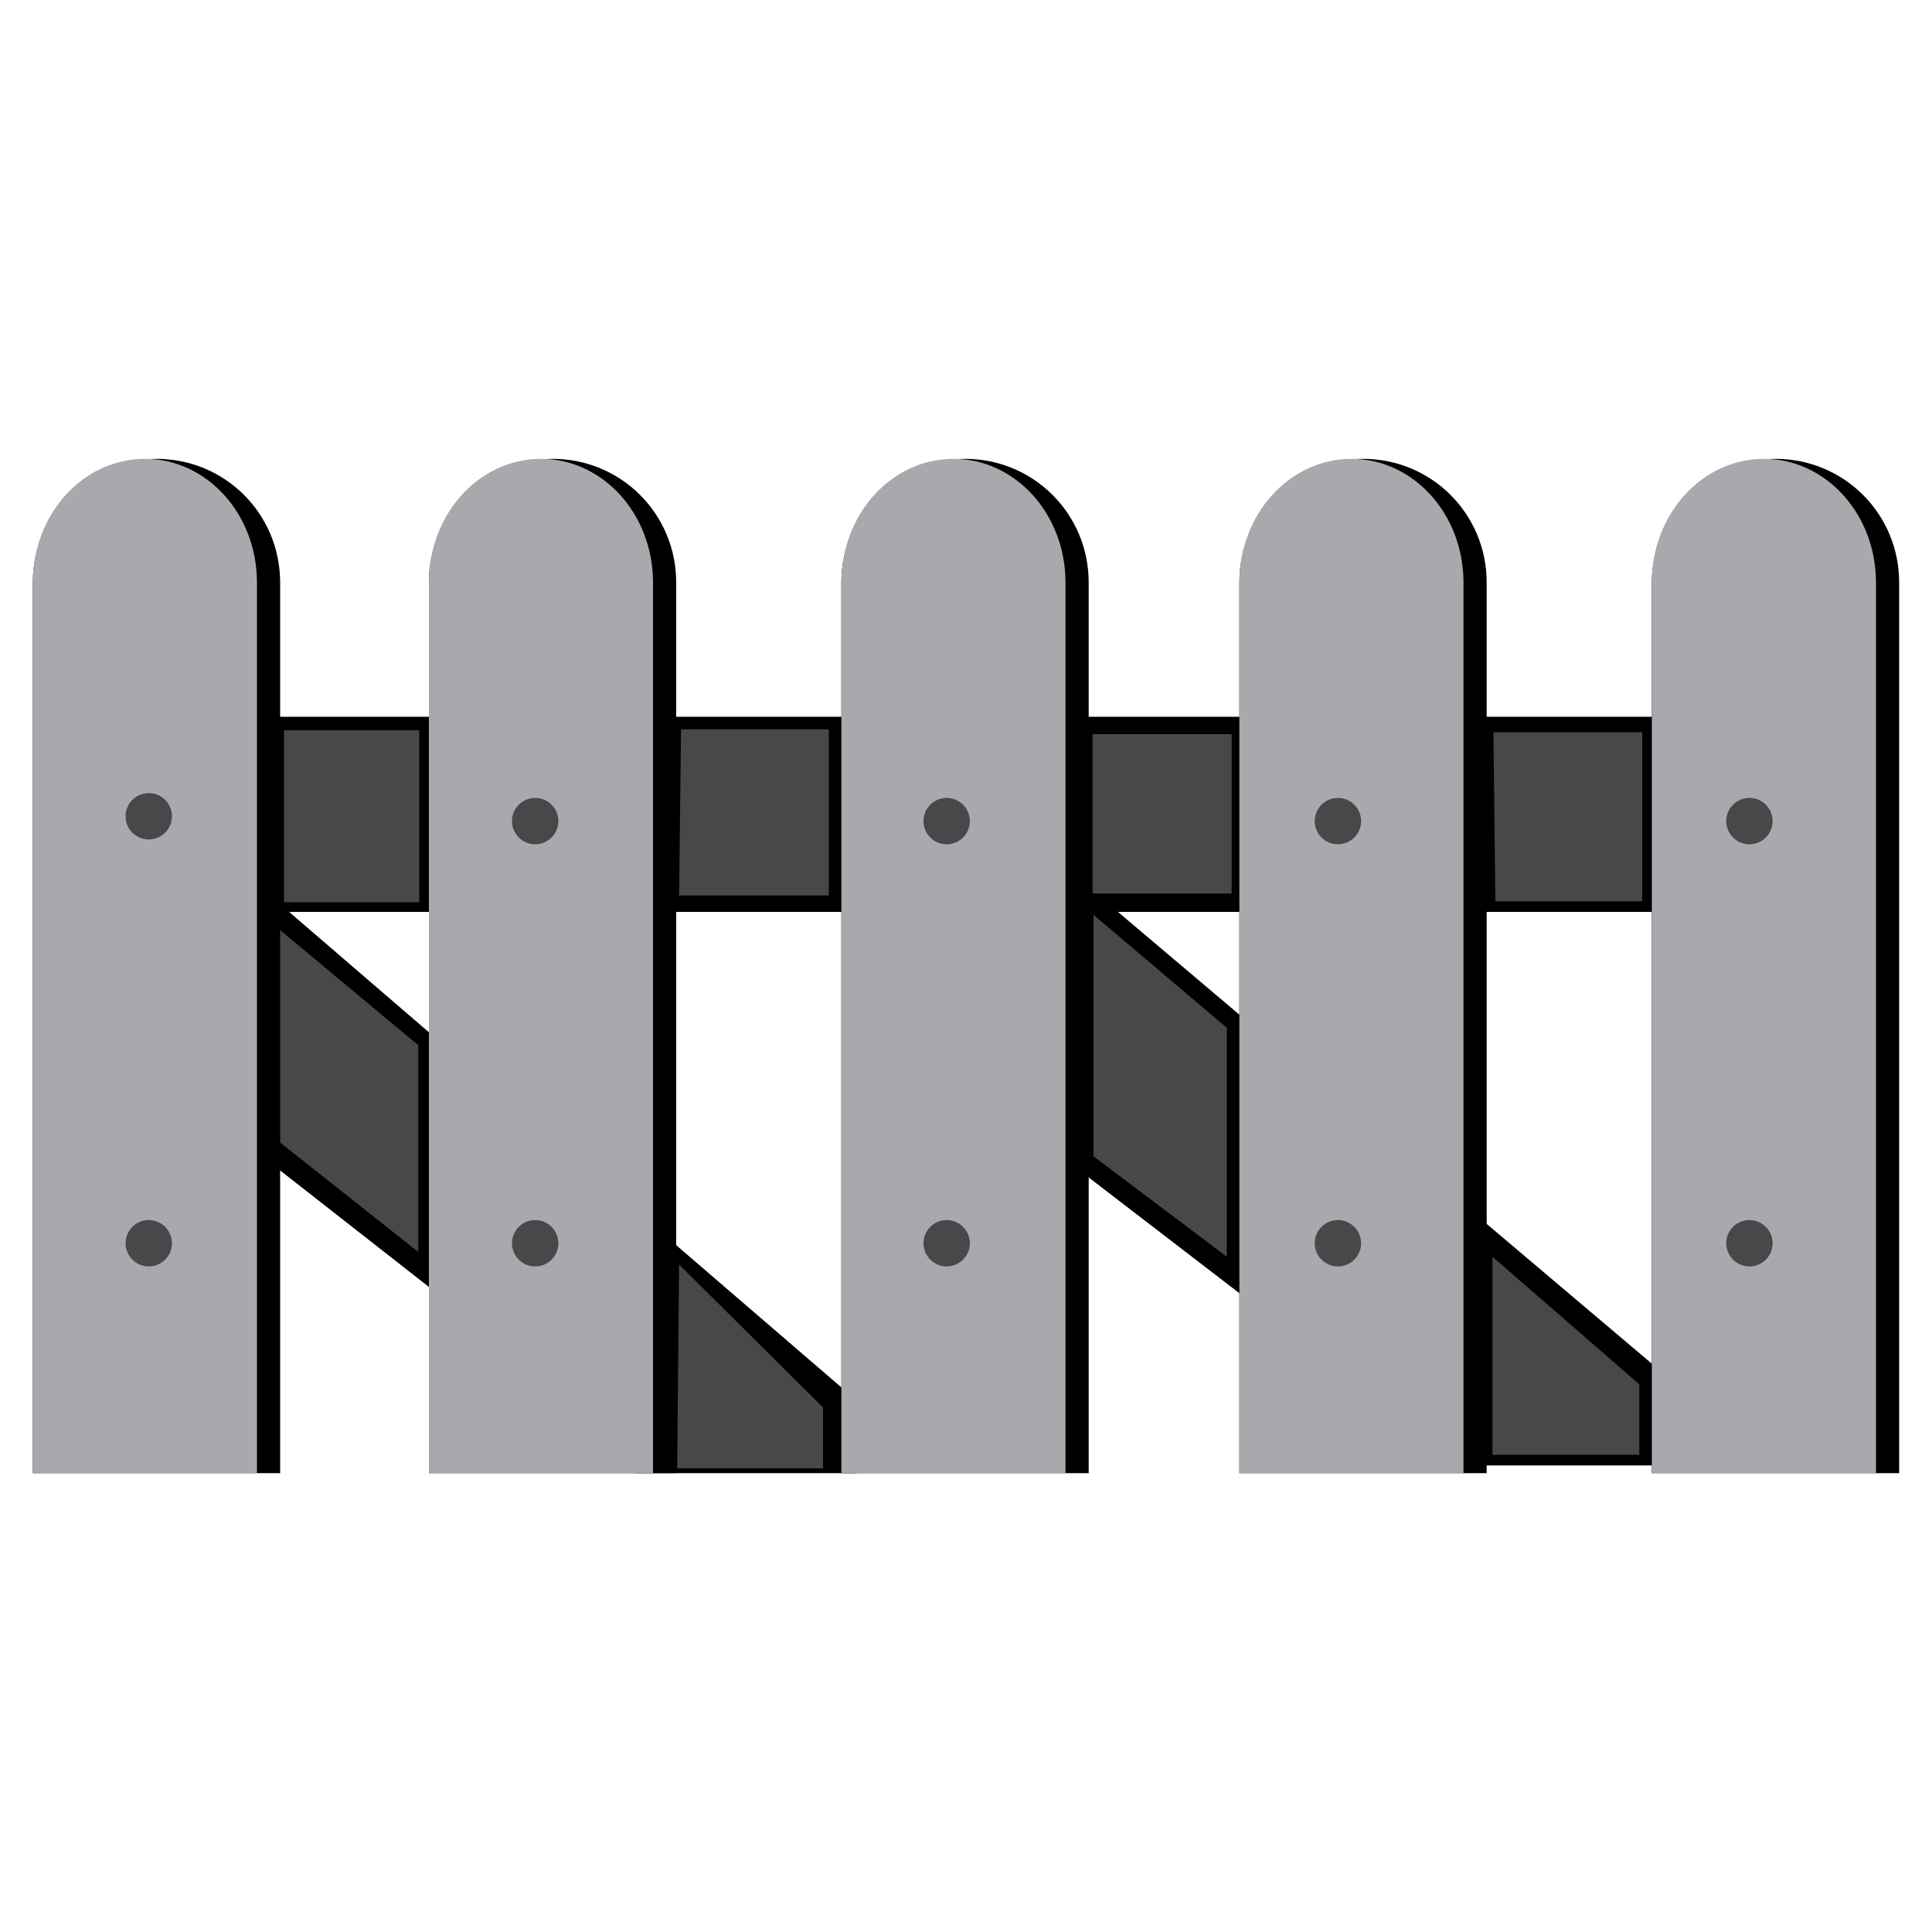
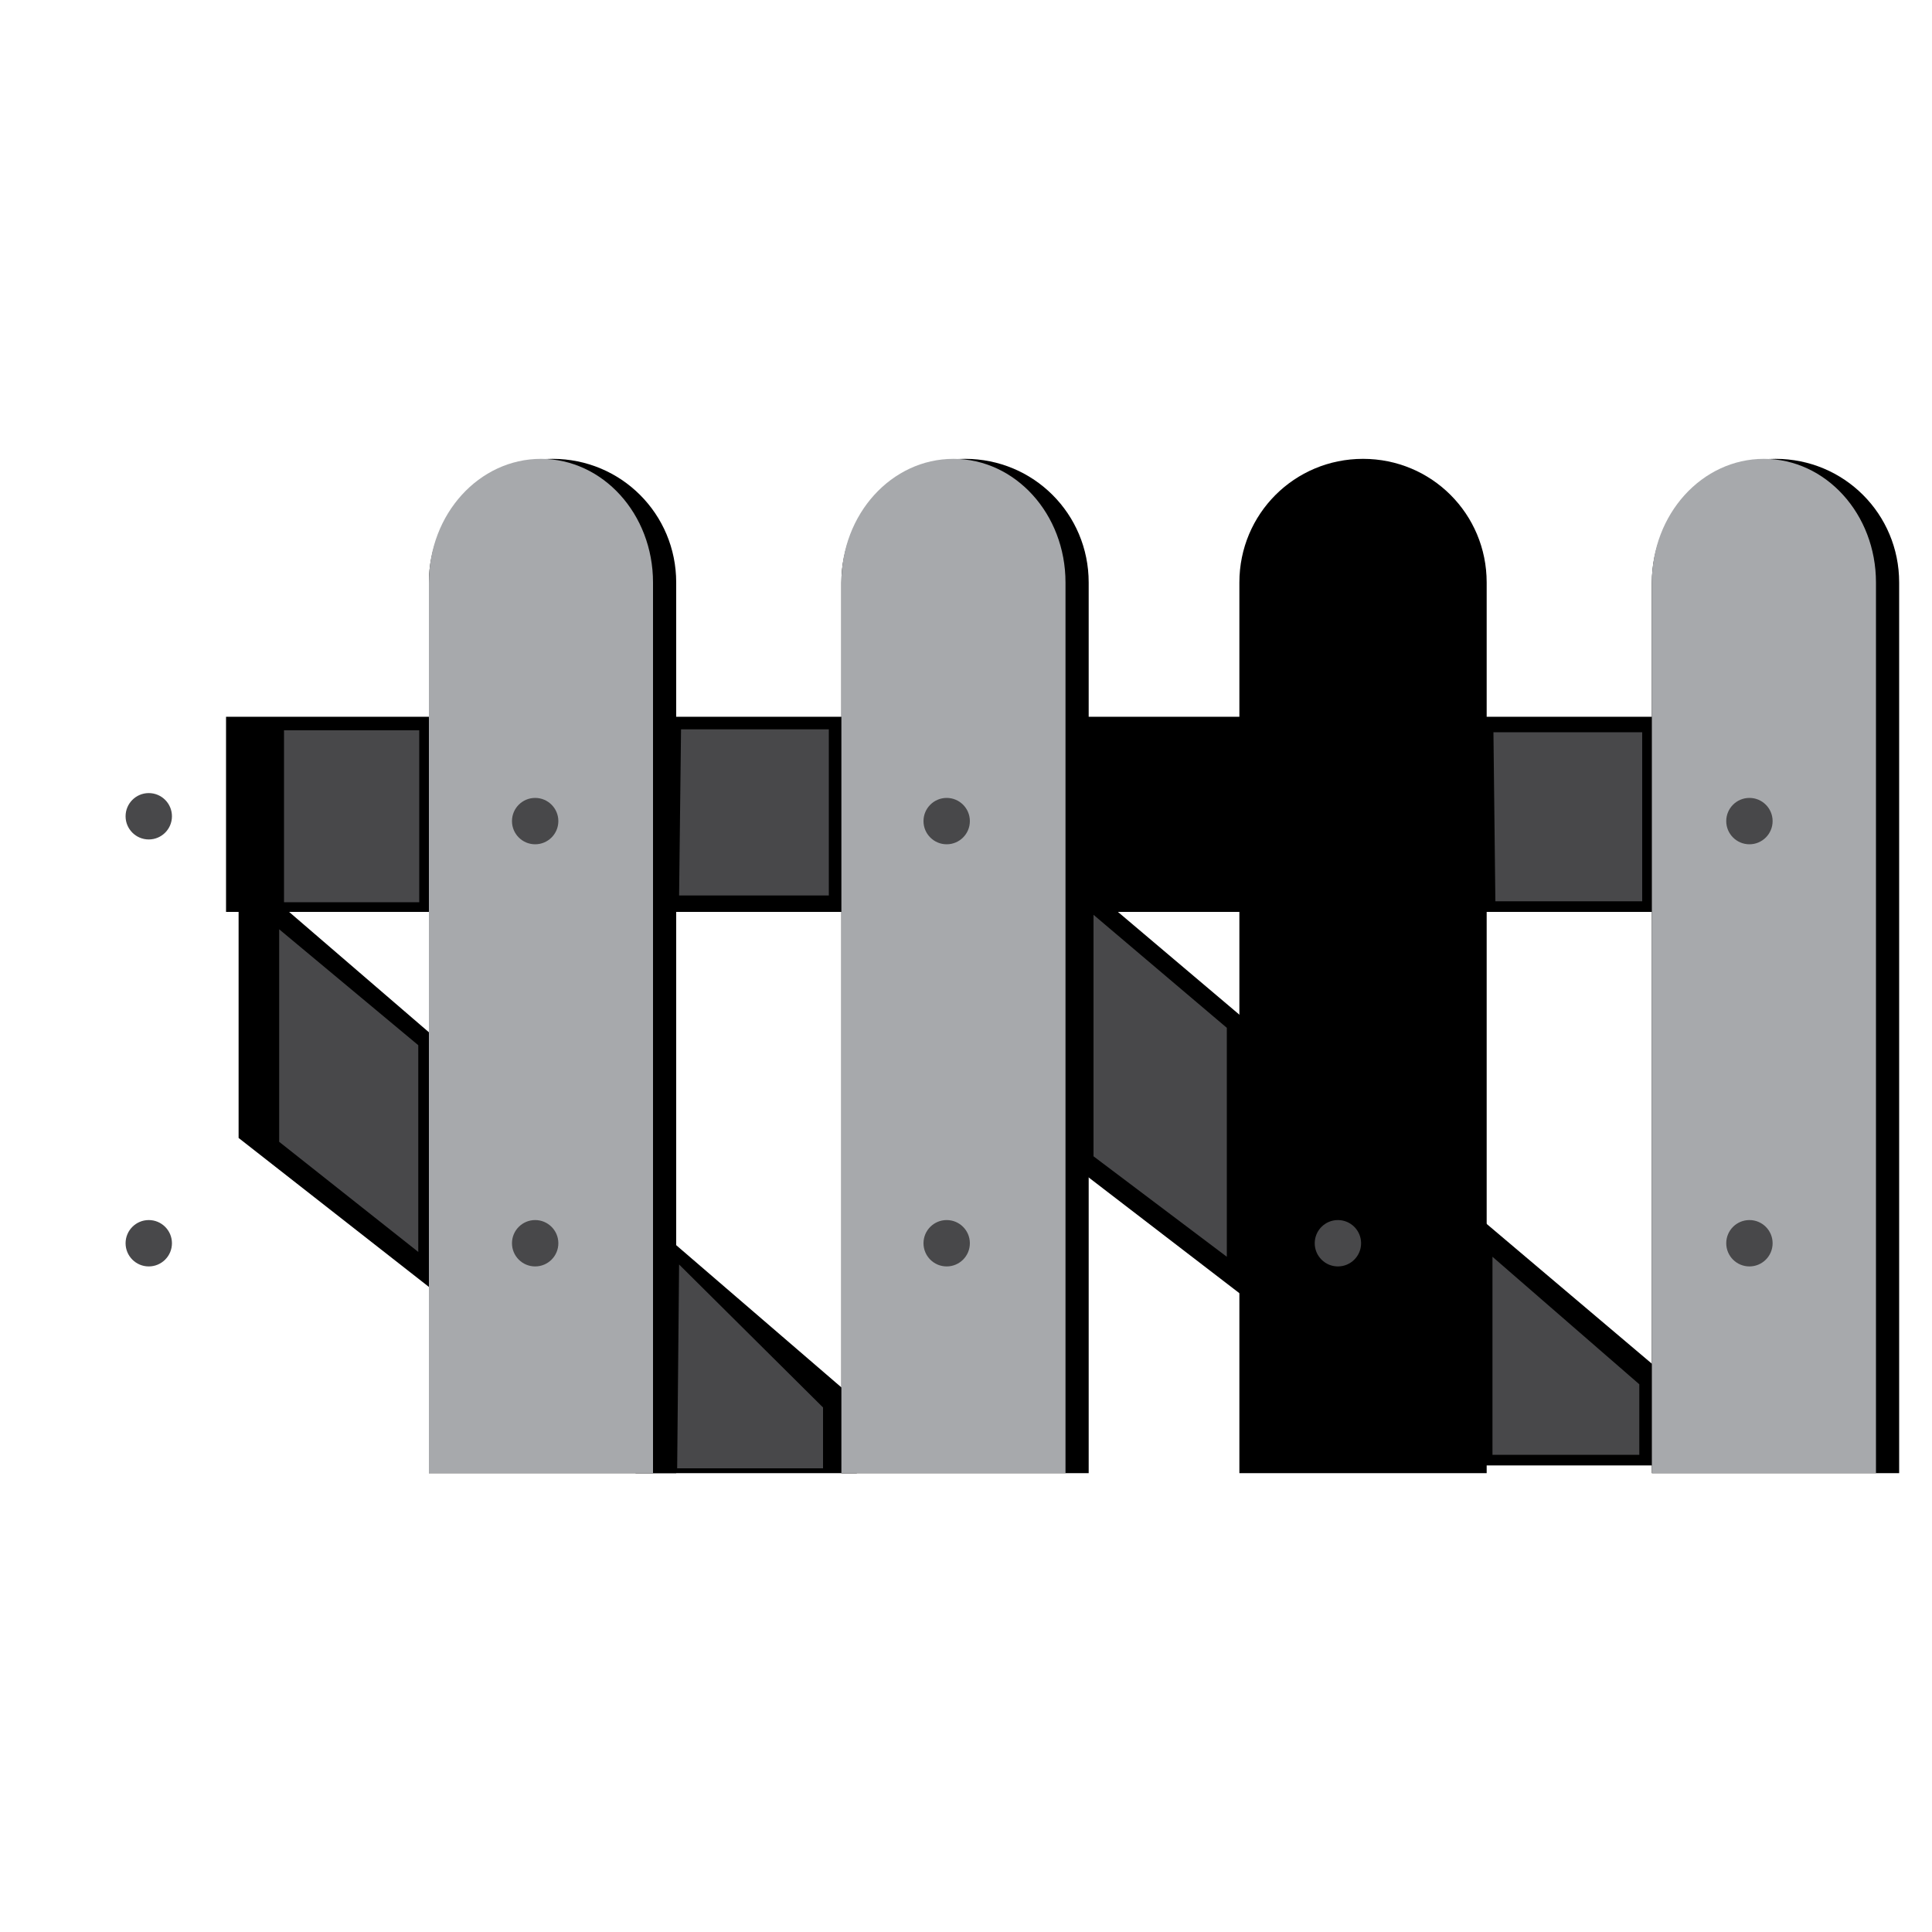
<svg xmlns="http://www.w3.org/2000/svg" id="Layer_1" x="0px" y="0px" viewBox="0 0 200 200" style="enable-background:new 0 0 200 200;" xml:space="preserve">
  <style type="text/css">	.st0{fill:#48484A;}	.st1{fill:#A7A9AC;}</style>
  <g>
    <rect x="23.4" y="74.2" width="152.1" height="20.2" />
    <polygon points="24.7,89.9 88.7,145 88.7,152.5 65.8,152.5 44.5,133.3 24.7,117.8  " />
    <polygon points="109.7,89.3 172.1,142.1 172.1,151.7 151.5,151.7 128.6,134.1 110.5,120.2  " />
    <rect x="29.4" y="75.6" class="st0" width="14" height="17.8" />
    <polygon class="st0" points="28.9,96.2 28.9,118.2 43.3,129.6 43.3,108.2  " />
    <polygon class="st0" points="70.3,130.9 85.2,145.7 85.2,152 70.1,152  " />
    <polygon class="st0" points="70.5,75.5 85.8,75.5 85.8,92.7 70.3,92.7  " />
    <polygon class="st0" points="113.2,94.7 113.2,119.7 127,130.1 127,106.4  " />
-     <rect x="113.1" y="76" class="st0" width="14.4" height="16.5" />
    <polygon class="st0" points="154.8,93.3 170,93.3 170,75.8 154.6,75.8  " />
    <polygon class="st0" points="154.5,130.1 154.5,150.6 169.7,150.6 169.7,143.3  " />
    <g>
-       <path d="M29,60.3c0-7.1-5.7-12.8-12.8-12.8S3.4,53.2,3.4,60.3v92.2H29V60.3z" />
-     </g>
+       </g>
    <g>
-       <path class="st1" d="M26.6,60.3c0-7.1-5.2-12.8-11.6-12.8S3.4,53.2,3.4,60.3v92.2h23.2V60.3z" />
-     </g>
+       </g>
    <g>
      <path d="M70,60.3c0-7.1-5.7-12.8-12.8-12.8s-12.8,5.7-12.8,12.8v92.2H70V60.3z" />
    </g>
    <g>
      <path class="st1" d="M67.6,60.3c0-7.1-5.2-12.8-11.6-12.8s-11.6,5.7-11.6,12.8v92.2h23.2V60.3z" />
    </g>
    <g>
      <path d="M112.7,60.3c0-7.1-5.7-12.8-12.8-12.8s-12.8,5.7-12.8,12.8v92.2h25.6V60.3z" />
    </g>
    <g>
      <path class="st1" d="M110.3,60.3c0-7.1-5.2-12.8-11.6-12.8c-6.4,0-11.6,5.7-11.6,12.8v92.2h23.2V60.3z" />
    </g>
    <g>
      <path d="M153.9,60.3c0-7.1-5.7-12.8-12.8-12.8s-12.8,5.7-12.8,12.8v92.2h25.6V60.3z" />
    </g>
    <g>
-       <path class="st1" d="M151.5,60.3c0-7.1-5.2-12.8-11.6-12.8s-11.6,5.7-11.6,12.8v92.2h23.2V60.3z" />
-     </g>
+       </g>
    <g>
      <path d="M196.6,60.3c0-7.1-5.7-12.8-12.8-12.8S171,53.2,171,60.3v92.2h25.6V60.3z" />
    </g>
    <g>
      <path class="st1" d="M194.2,60.3c0-7.1-5.2-12.8-11.6-12.8S171,53.2,171,60.3v92.2h23.2V60.3z" />
    </g>
    <circle class="st0" cx="15.4" cy="84.5" r="2.4" />
    <circle class="st0" cx="15.4" cy="128.7" r="2.4" />
-     <circle class="st0" cx="138.5" cy="85" r="2.4" />
    <circle class="st0" cx="138.5" cy="128.7" r="2.4" />
    <circle class="st0" cx="98" cy="85" r="2.4" />
    <circle class="st0" cx="98" cy="128.7" r="2.4" />
    <circle class="st0" cx="55.4" cy="85" r="2.4" />
    <circle class="st0" cx="55.4" cy="128.7" r="2.4" />
    <circle class="st0" cx="181.1" cy="85" r="2.4" />
    <circle class="st0" cx="181.1" cy="128.7" r="2.4" />
  </g>
</svg>